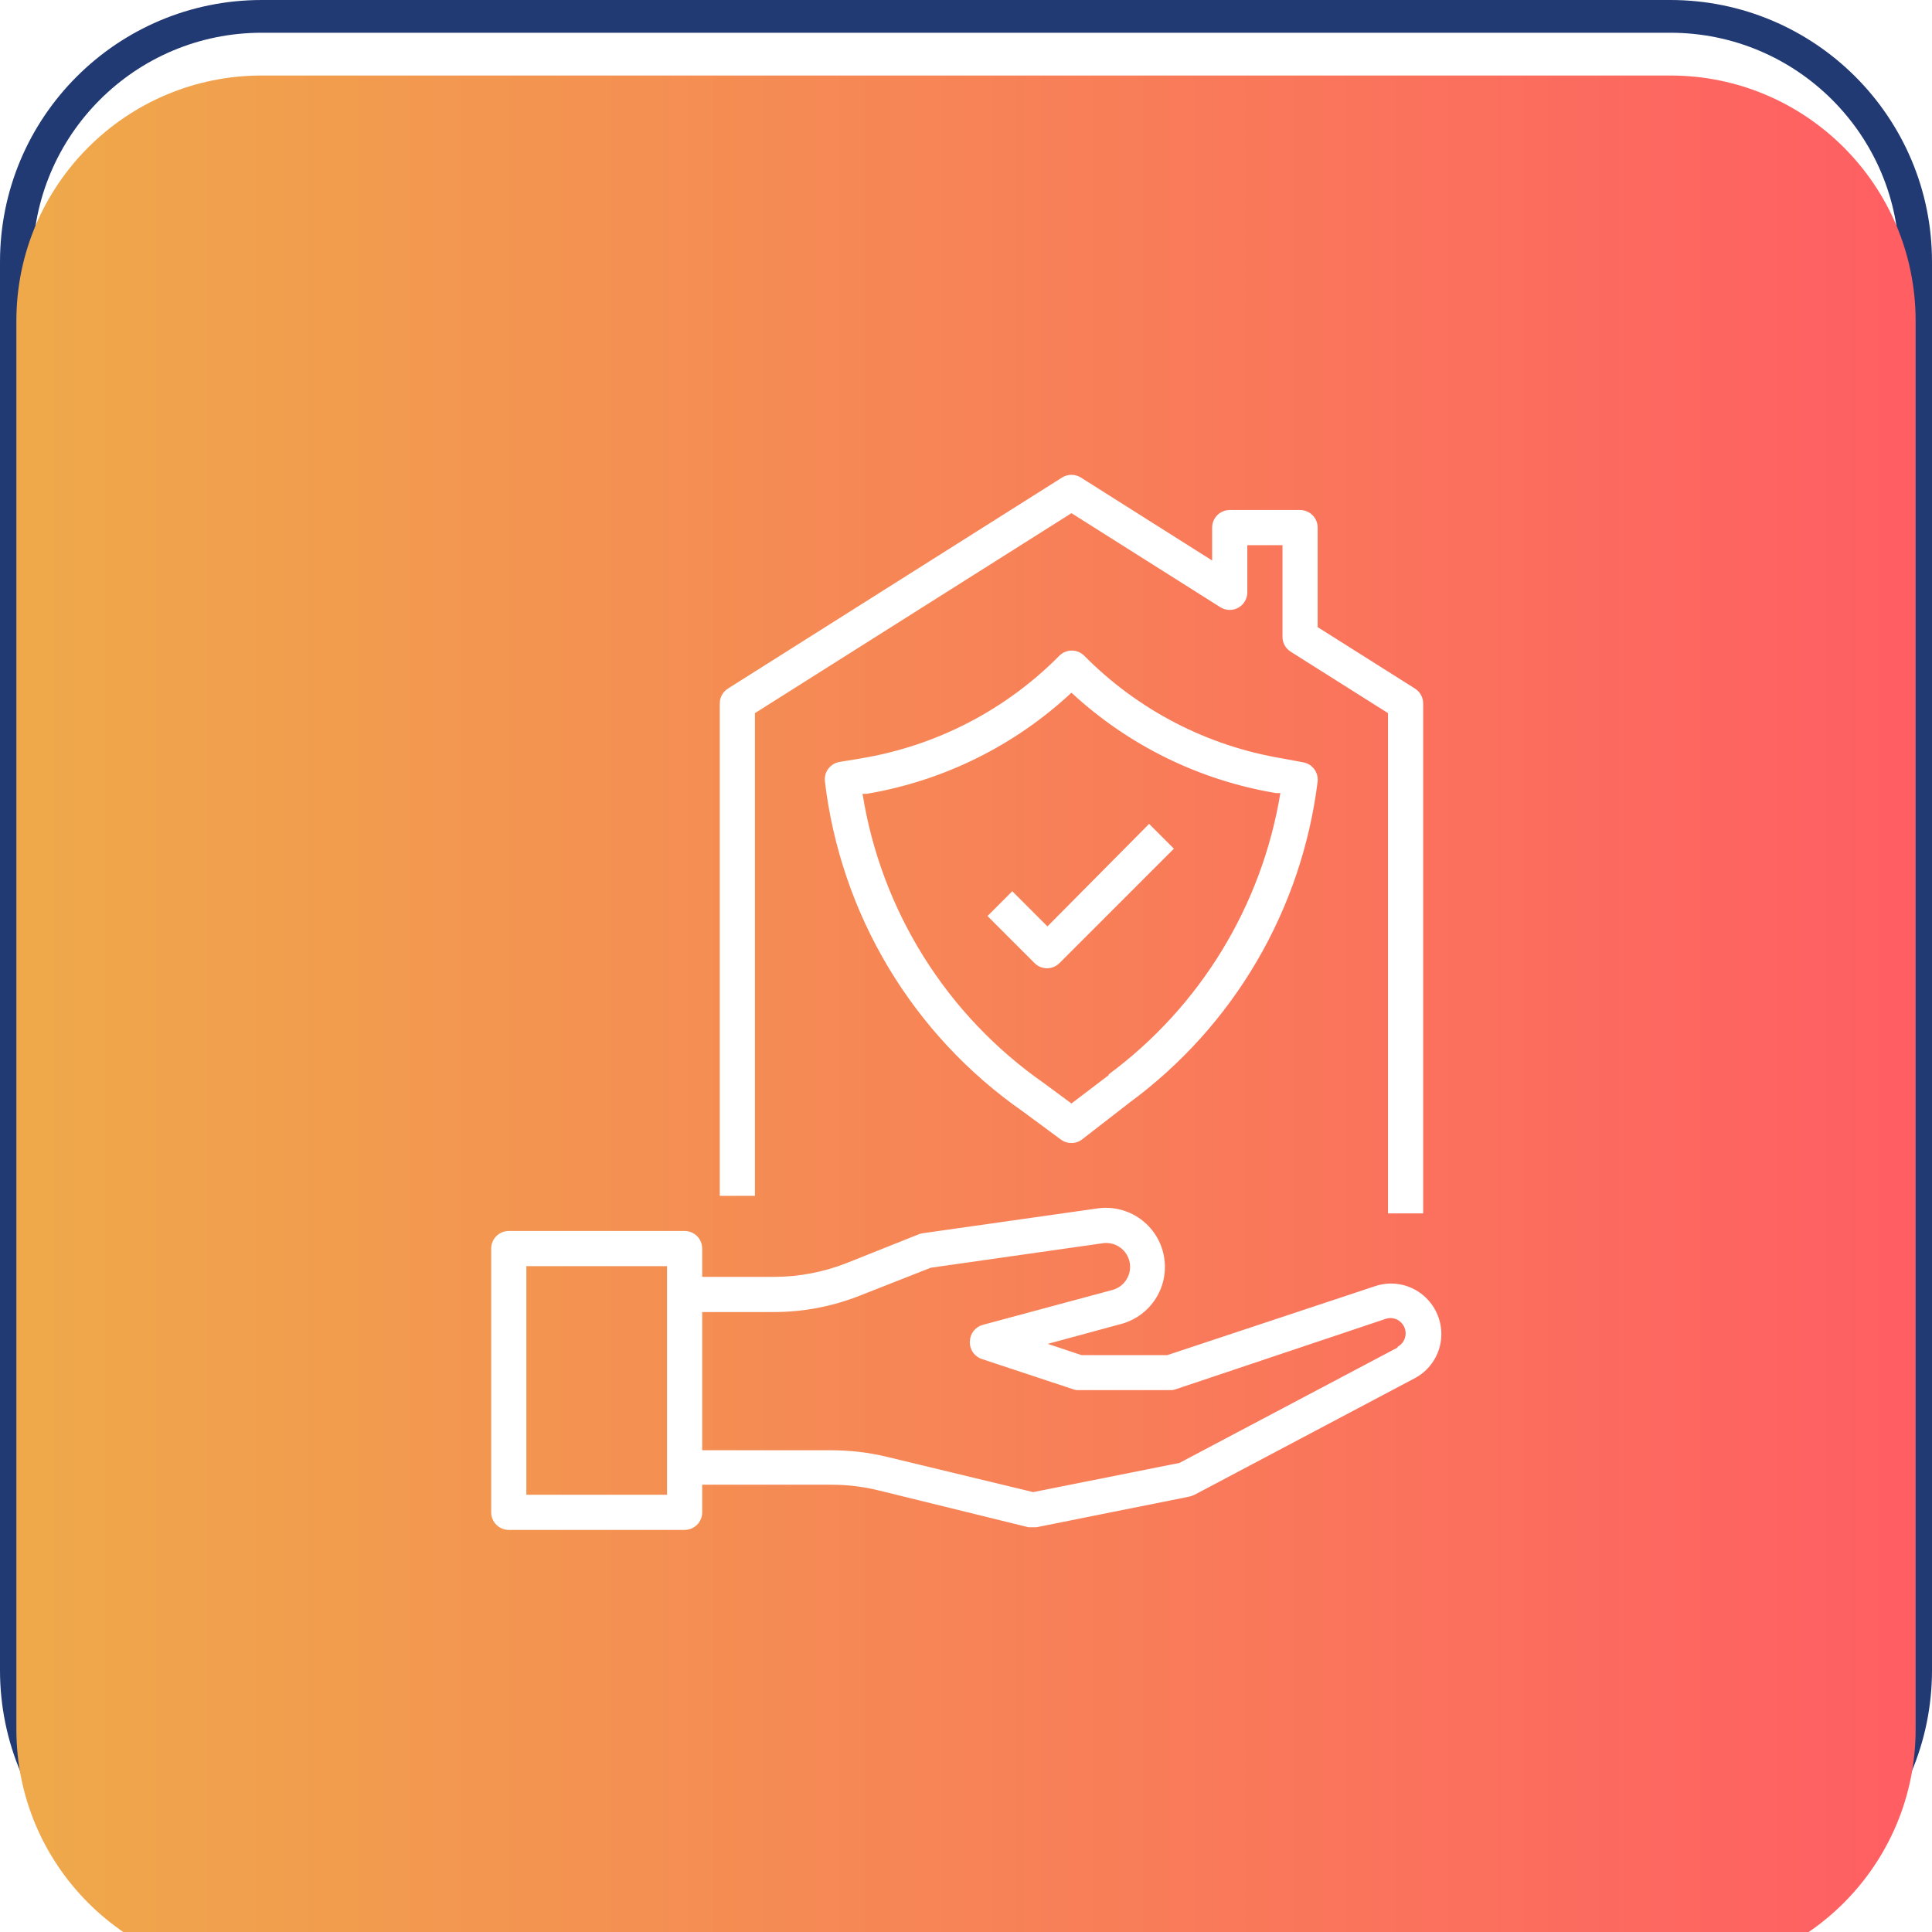
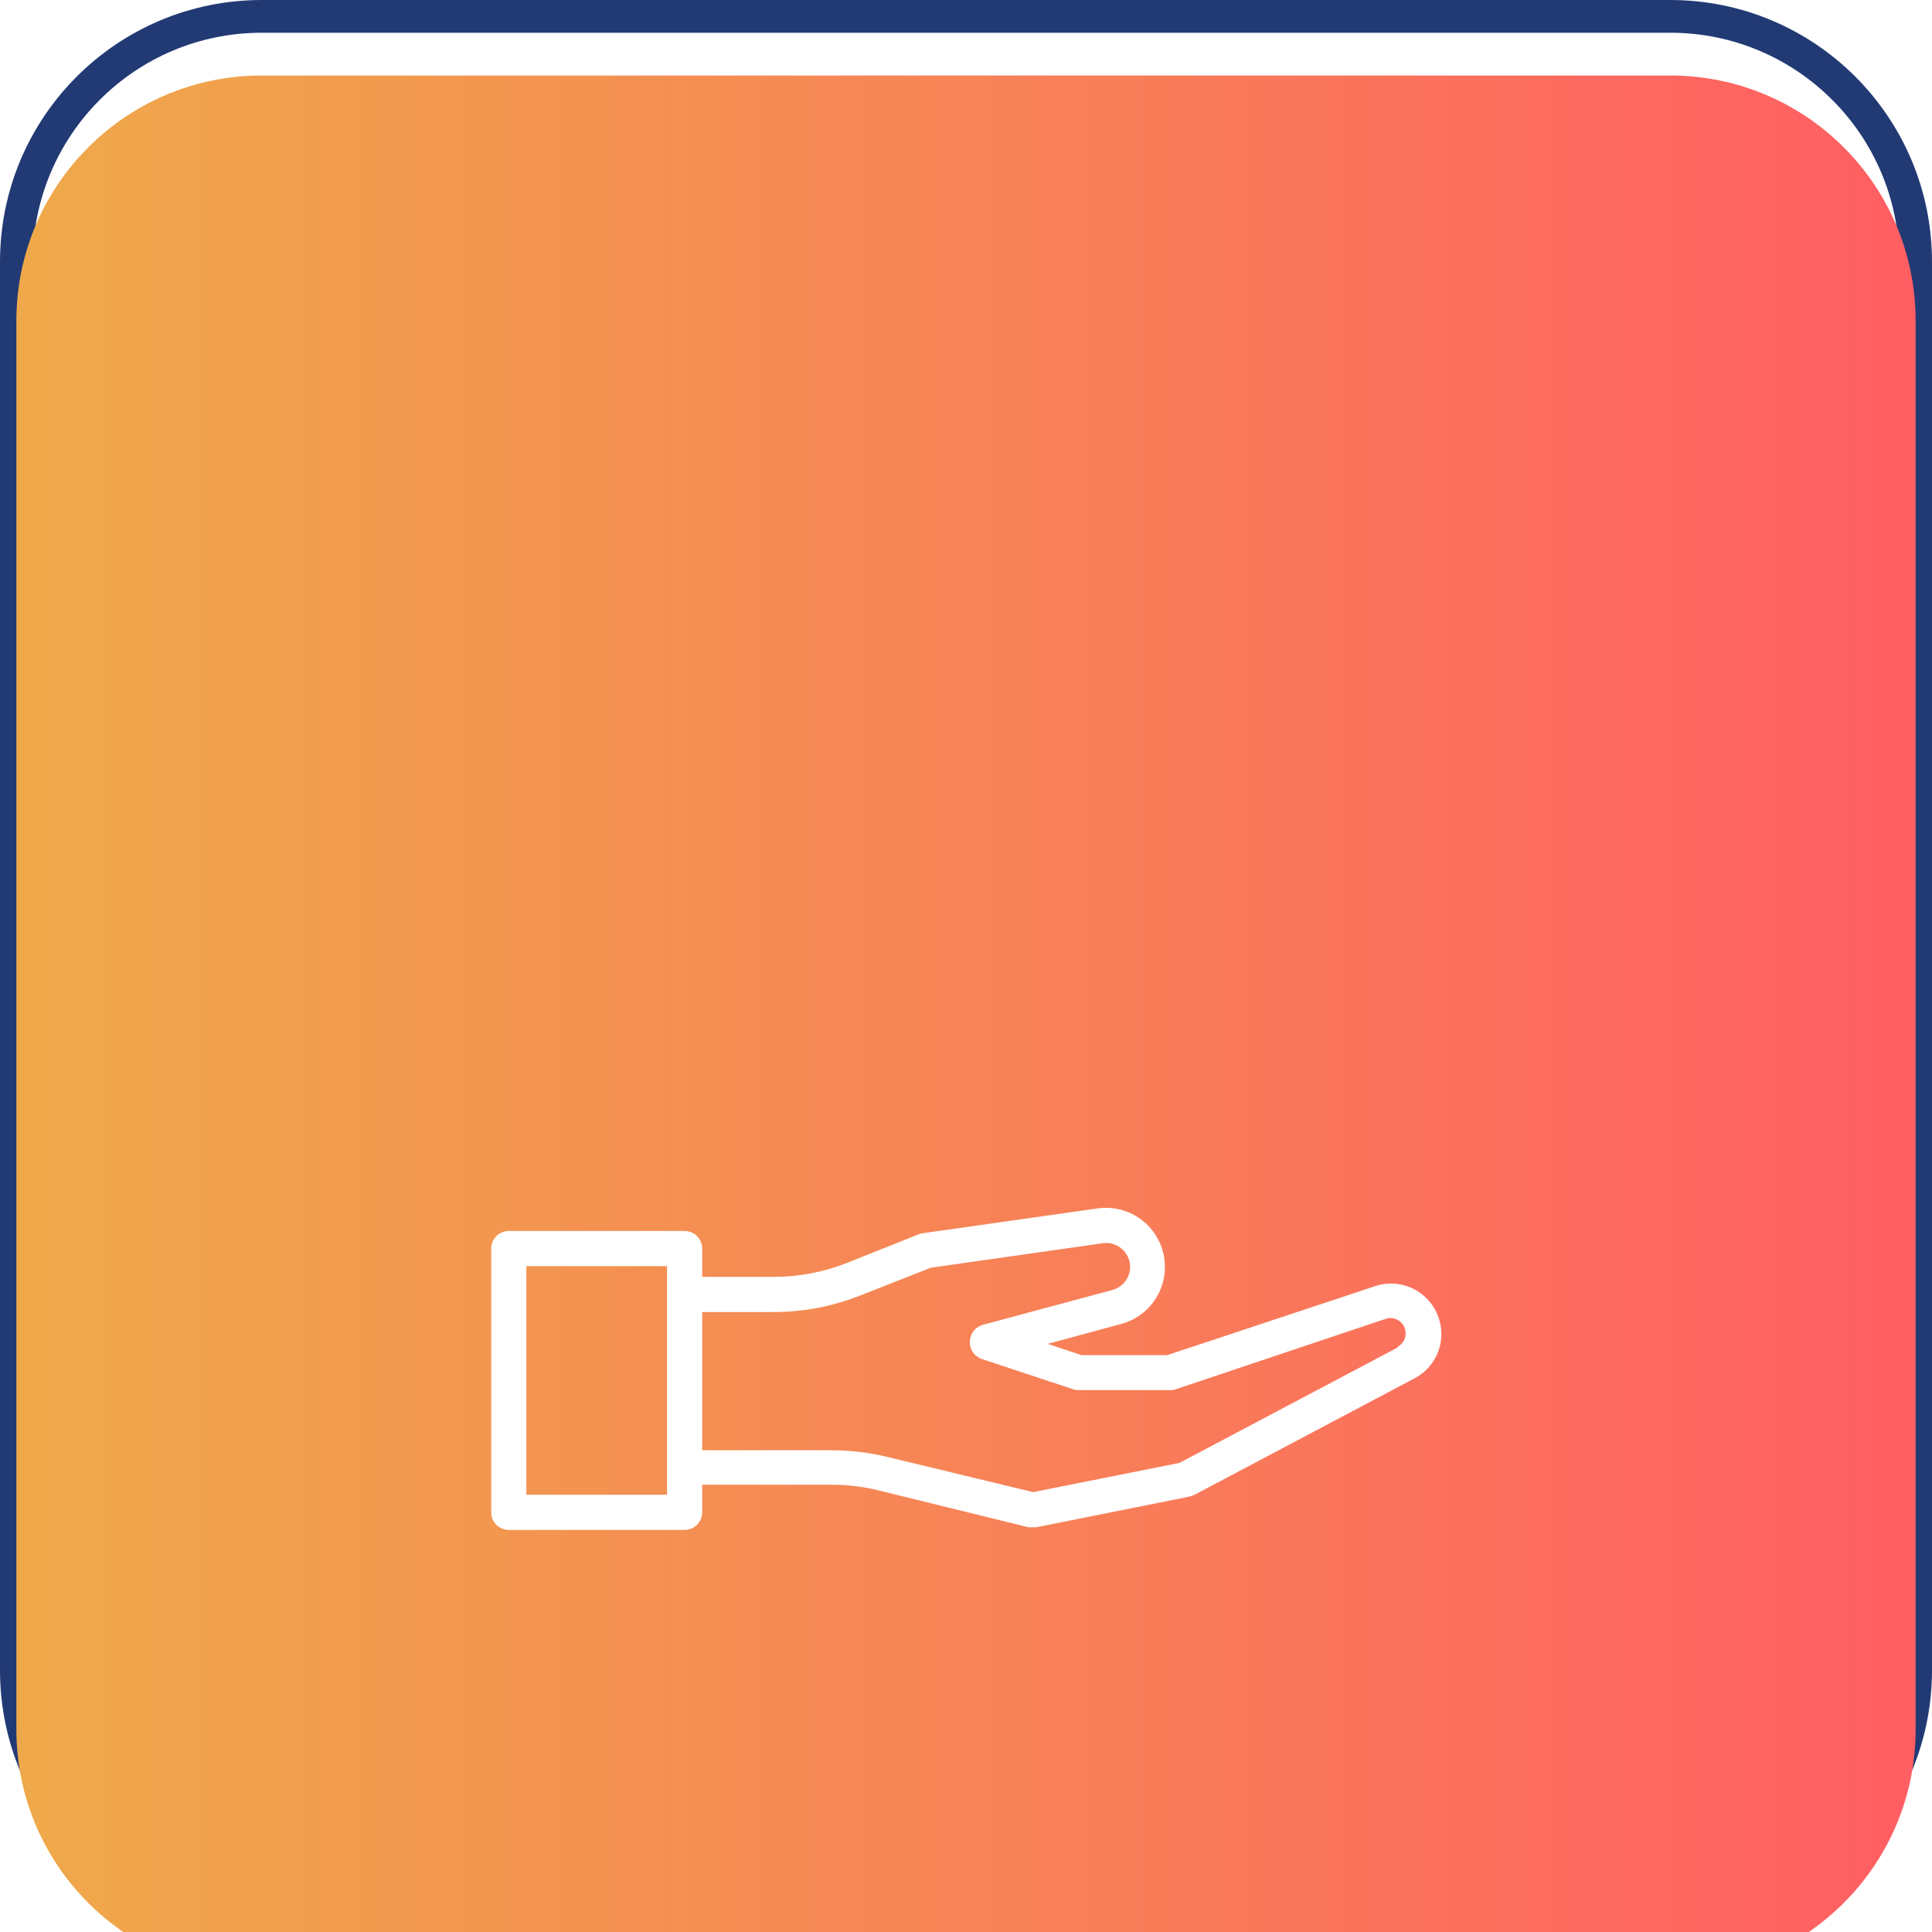
<svg xmlns="http://www.w3.org/2000/svg" fill="none" viewBox="19 16 118 118">
  <path d="M20 31.986C20 23.709 26.709 17 34.986 17H121.014C129.291 17 136 23.709 136 31.986V118.014C136 126.291 129.291 133 121.014 133H34.986C26.709 133 20 126.291 20 118.014V31.986Z" stroke="#223A74" stroke-width="2" />
  <g filter="url(#filter0_d_79_215)">
    <path d="M20 31.986C20 23.709 26.709 17 34.986 17H121.014C129.291 17 136 23.709 136 31.986V118.014C136 126.291 129.291 133 121.014 133H34.986C26.709 133 20 126.291 20 118.014V31.986Z" fill="url(#paint0_linear_79_215)" />
  </g>
  <path d="M106.998 97.939C107.07 97.462 107.029 96.974 106.878 96.515C106.726 96.056 106.47 95.639 106.128 95.297C105.725 94.891 105.217 94.607 104.66 94.476C104.104 94.344 103.522 94.373 102.981 94.556L90.296 98.766H85.055L82.993 98.079L87.547 96.844C88.419 96.591 89.164 96.018 89.632 95.24C90.101 94.461 90.259 93.535 90.074 92.646C89.89 91.756 89.377 90.969 88.638 90.441C87.898 89.913 86.987 89.684 86.086 89.798L75.346 91.323C75.265 91.335 75.185 91.356 75.11 91.388L70.695 93.149C69.282 93.703 67.778 93.988 66.26 93.987H61.888V92.258C61.888 91.973 61.775 91.7 61.574 91.498C61.372 91.297 61.099 91.184 60.814 91.184H50.074C49.789 91.184 49.516 91.297 49.315 91.498C49.113 91.7 49 91.973 49 92.258V108.368C49 108.653 49.113 108.926 49.315 109.128C49.516 109.329 49.789 109.442 50.074 109.442H60.814C61.099 109.442 61.372 109.329 61.574 109.128C61.775 108.926 61.888 108.653 61.888 108.368V106.682H69.793C70.771 106.682 71.744 106.801 72.693 107.036L81.822 109.281H82.08H82.295L91.618 107.412C91.736 107.387 91.852 107.347 91.961 107.294L105.354 100.206C105.789 99.987 106.165 99.666 106.451 99.272C106.737 98.878 106.925 98.421 106.998 97.939ZM59.74 107.294H51.148V93.332H59.74V107.294ZM104.356 98.305L91.037 105.35L82.102 107.133L73.198 104.985C72.083 104.715 70.94 104.578 69.793 104.577H61.888V96.135H66.26C68.046 96.136 69.817 95.8 71.479 95.147L75.851 93.428L86.409 91.925C86.769 91.887 87.13 91.984 87.423 92.198C87.715 92.411 87.918 92.726 87.992 93.081C88.065 93.435 88.004 93.805 87.821 94.117C87.638 94.429 87.345 94.662 86.999 94.771L79.019 96.919C78.797 96.981 78.602 97.113 78.461 97.294C78.319 97.476 78.24 97.699 78.235 97.929C78.223 98.163 78.288 98.395 78.419 98.589C78.551 98.782 78.743 98.928 78.965 99.003L84.54 100.85C84.646 100.889 84.759 100.907 84.873 100.904H90.468C90.585 100.908 90.702 100.89 90.812 100.85L103.625 96.554C103.789 96.496 103.967 96.487 104.136 96.527C104.305 96.567 104.46 96.655 104.581 96.779C104.683 96.883 104.76 97.009 104.805 97.148C104.85 97.286 104.862 97.433 104.841 97.577C104.819 97.721 104.763 97.858 104.679 97.977C104.595 98.096 104.484 98.193 104.356 98.262V98.305Z" fill="white" />
-   <path d="M93.034 48.224V50.233L85.011 45.163C84.84 45.057 84.643 45 84.442 45C84.24 45 84.043 45.057 83.872 45.163L63.466 58.052C63.311 58.148 63.183 58.283 63.095 58.443C63.007 58.602 62.961 58.782 62.961 58.965V89.037H65.109V59.555L84.442 47.343L93.539 53.09C93.701 53.191 93.888 53.248 94.08 53.252C94.272 53.257 94.462 53.211 94.629 53.118C94.797 53.025 94.937 52.888 95.034 52.723C95.131 52.557 95.182 52.369 95.182 52.177V49.298H97.33V54.894C97.329 55.077 97.376 55.256 97.464 55.416C97.552 55.576 97.68 55.71 97.835 55.807L103.774 59.555V90.111H105.922V58.965C105.923 58.782 105.876 58.602 105.788 58.443C105.7 58.283 105.572 58.148 105.417 58.052L99.478 54.303V48.224C99.478 47.939 99.365 47.666 99.163 47.465C98.962 47.263 98.689 47.15 98.404 47.15H94.108C93.823 47.15 93.55 47.263 93.348 47.465C93.147 47.666 93.034 47.939 93.034 48.224Z" fill="white" />
-   <path d="M97.328 62.324C92.734 61.561 88.497 59.366 85.224 56.052C85.124 55.951 85.005 55.871 84.875 55.817C84.744 55.762 84.603 55.734 84.462 55.734C84.32 55.734 84.179 55.762 84.049 55.817C83.918 55.871 83.799 55.951 83.699 56.052C80.414 59.373 76.162 61.569 71.552 62.324L70.263 62.539C69.993 62.587 69.752 62.736 69.588 62.955C69.424 63.175 69.351 63.449 69.382 63.721C69.859 67.743 71.182 71.62 73.264 75.095C75.347 78.569 78.142 81.564 81.465 83.88L83.806 85.609C83.991 85.743 84.213 85.814 84.44 85.813C84.677 85.813 84.908 85.733 85.095 85.588L88.017 83.322C91.157 81.006 93.793 78.075 95.764 74.707C97.734 71.338 98.997 67.604 99.477 63.731C99.505 63.461 99.43 63.19 99.267 62.973C99.103 62.755 98.864 62.608 98.596 62.561L97.328 62.324ZM86.728 81.657L84.44 83.397L82.754 82.151C79.816 80.1 77.322 77.479 75.42 74.444C73.517 71.408 72.246 68.021 71.681 64.483H71.938C76.621 63.694 80.968 61.546 84.44 58.307C87.918 61.53 92.264 63.663 96.942 64.44H97.2C96.07 71.315 92.306 77.479 86.706 81.625L86.728 81.657Z" fill="white" />
-   <path d="M82.975 72.582L80.827 70.434L79.312 71.948L82.191 74.827C82.392 75.027 82.664 75.139 82.948 75.139C83.232 75.139 83.504 75.027 83.705 74.827L90.697 67.835L89.183 66.32L82.975 72.582Z" fill="white" />
  <defs>
    <filter id="filter0_d_79_215" x="0.133" y="0.745" width="155.735" height="155.735" filterUnits="userSpaceOnUse" color-interpolation-filters="sRGB">
      <feFlood flood-opacity="0" result="BackgroundImageFix" />
      <feColorMatrix in="SourceAlpha" type="matrix" values="0 0 0 0 0 0 0 0 0 0 0 0 0 0 0 0 0 0 127 0" result="hardAlpha" />
      <feMorphology radius="3.612" operator="dilate" in="SourceAlpha" result="effect1_dropShadow_79_215" />
      <feOffset dy="3.612" />
      <feGaussianBlur stdDeviation="8.128" />
      <feComposite in2="hardAlpha" operator="out" />
      <feColorMatrix type="matrix" values="0 0 0 0 0 0 0 0 0 0 0 0 0 0 0 0 0 0 0.04 0" />
      <feBlend mode="normal" in2="BackgroundImageFix" result="effect1_dropShadow_79_215" />
      <feBlend mode="normal" in="SourceGraphic" in2="effect1_dropShadow_79_215" result="shape" />
    </filter>
    <linearGradient id="paint0_linear_79_215" x1="20" y1="75" x2="136" y2="75" gradientUnits="userSpaceOnUse">
      <stop stop-color="#EFA94A" />
      <stop offset="1" stop-color="#FF5E63" />
    </linearGradient>
  </defs>
</svg>